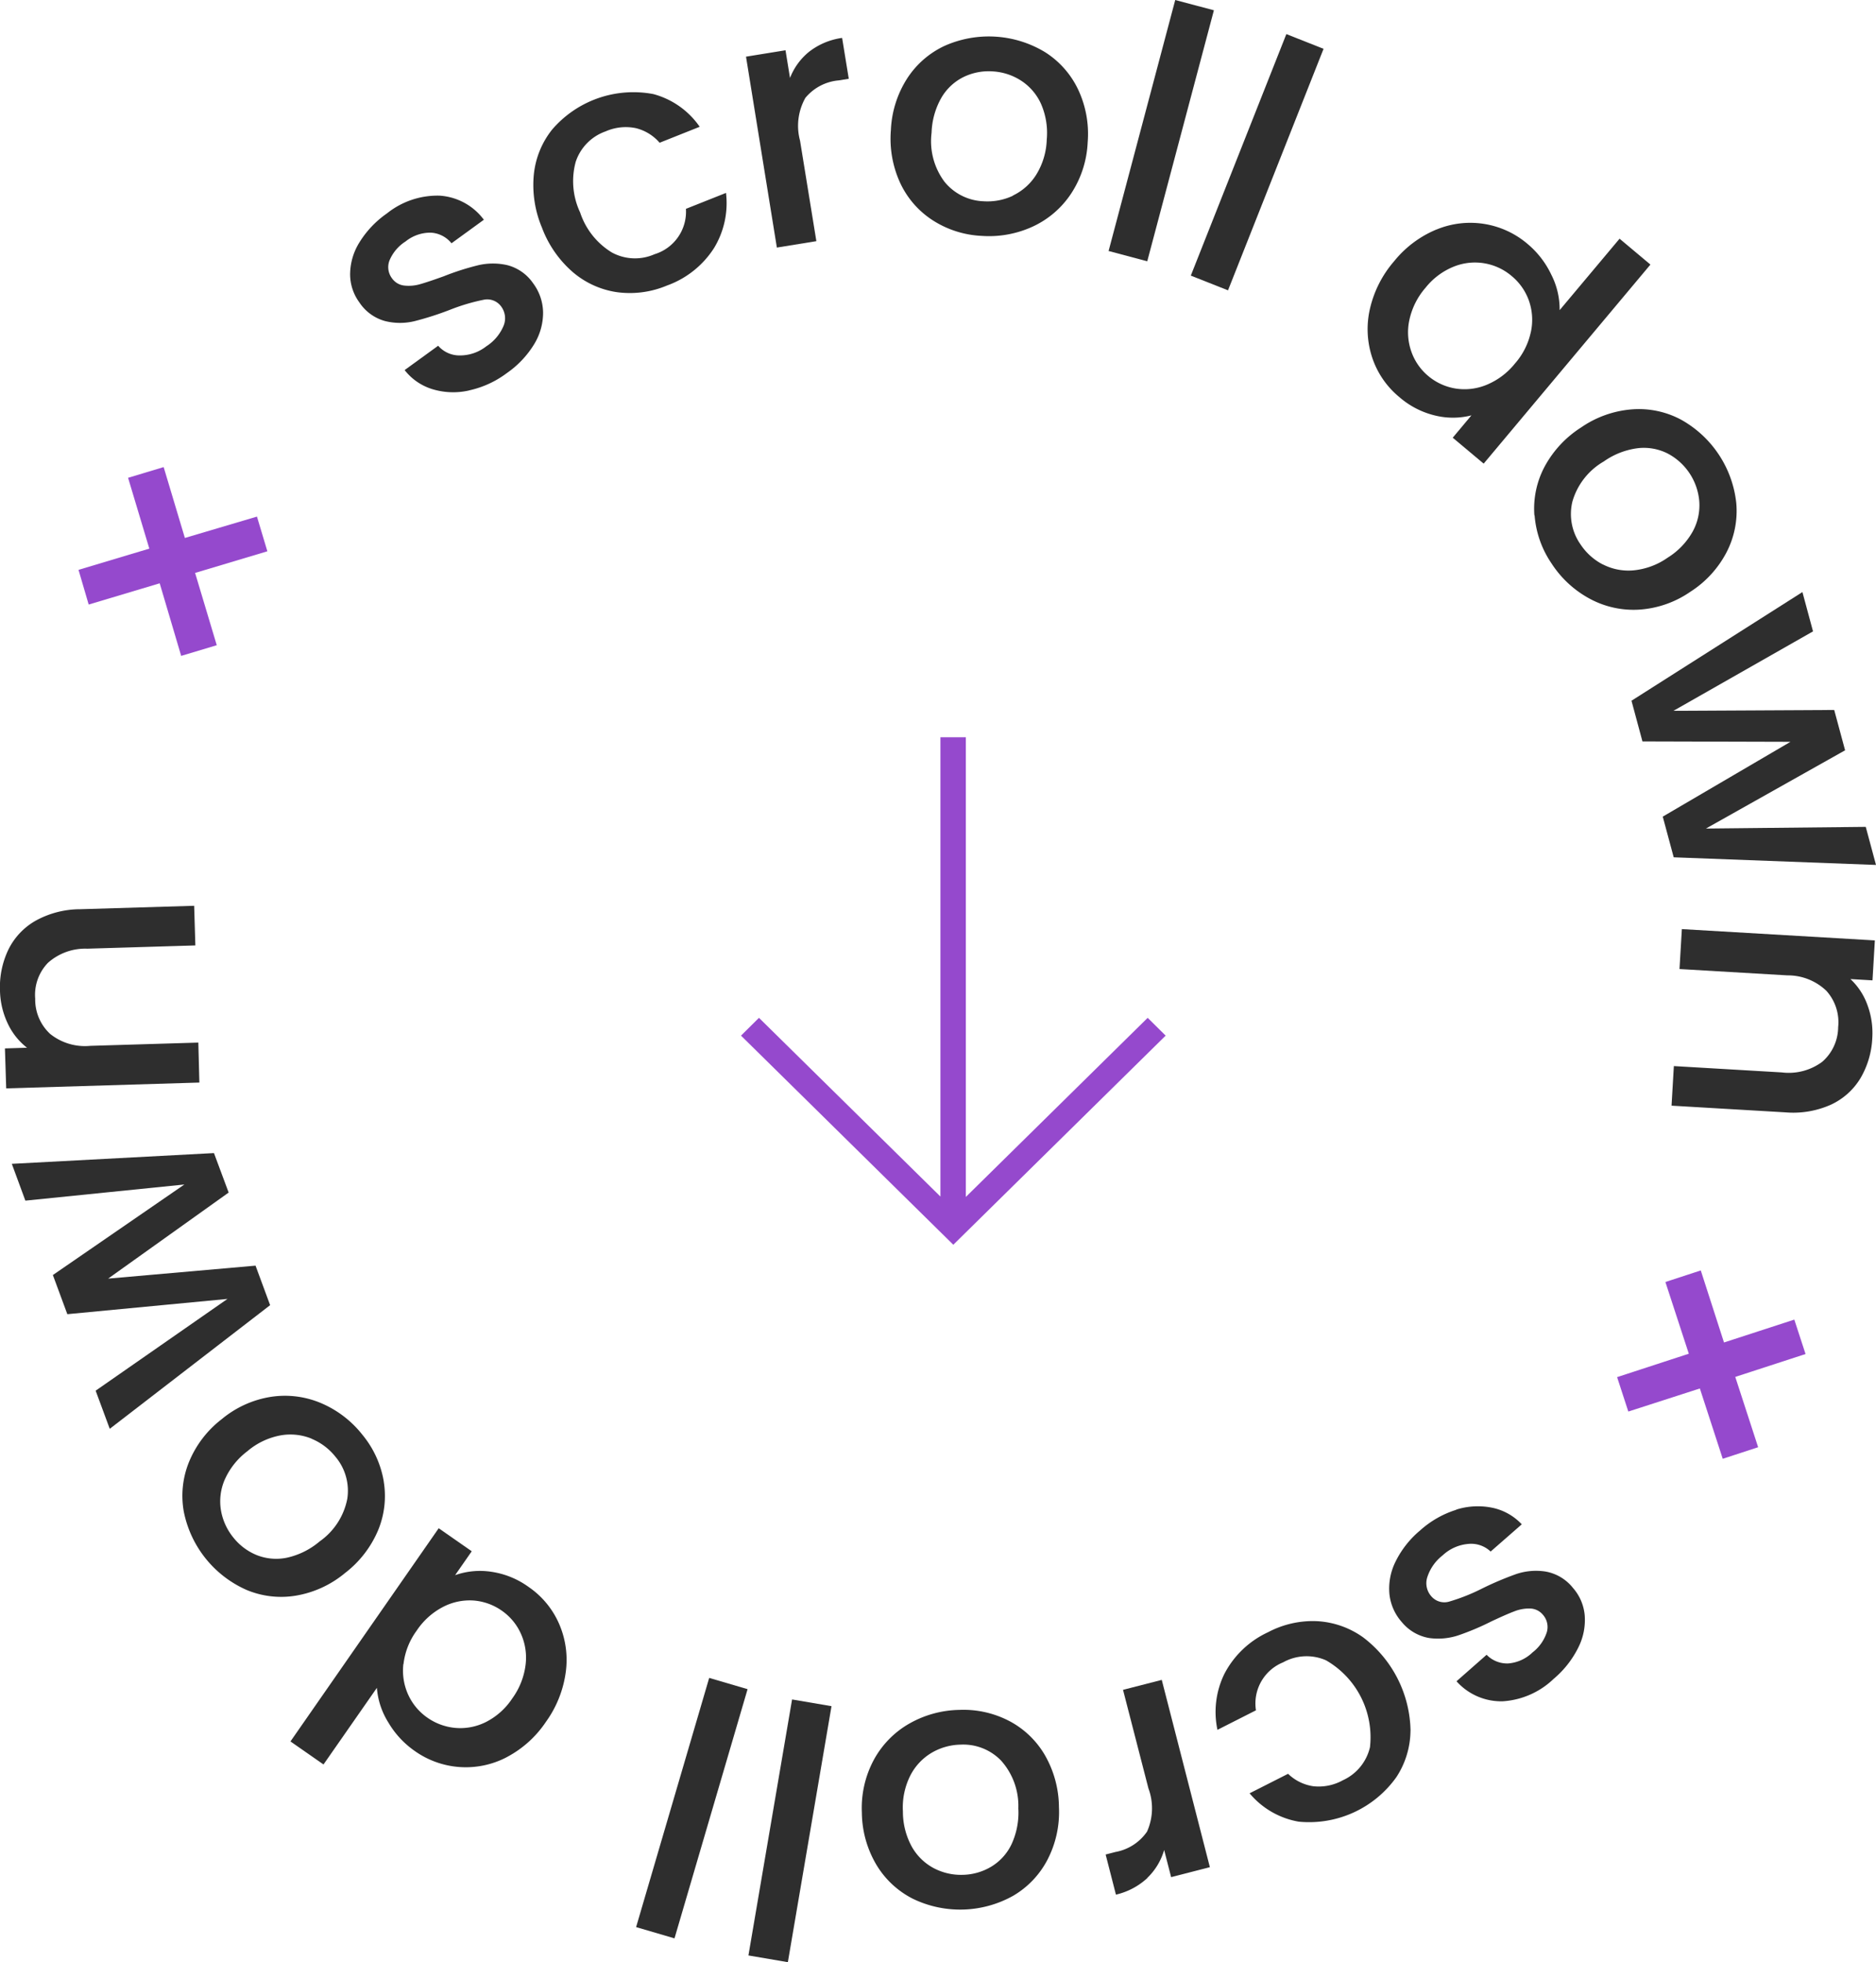
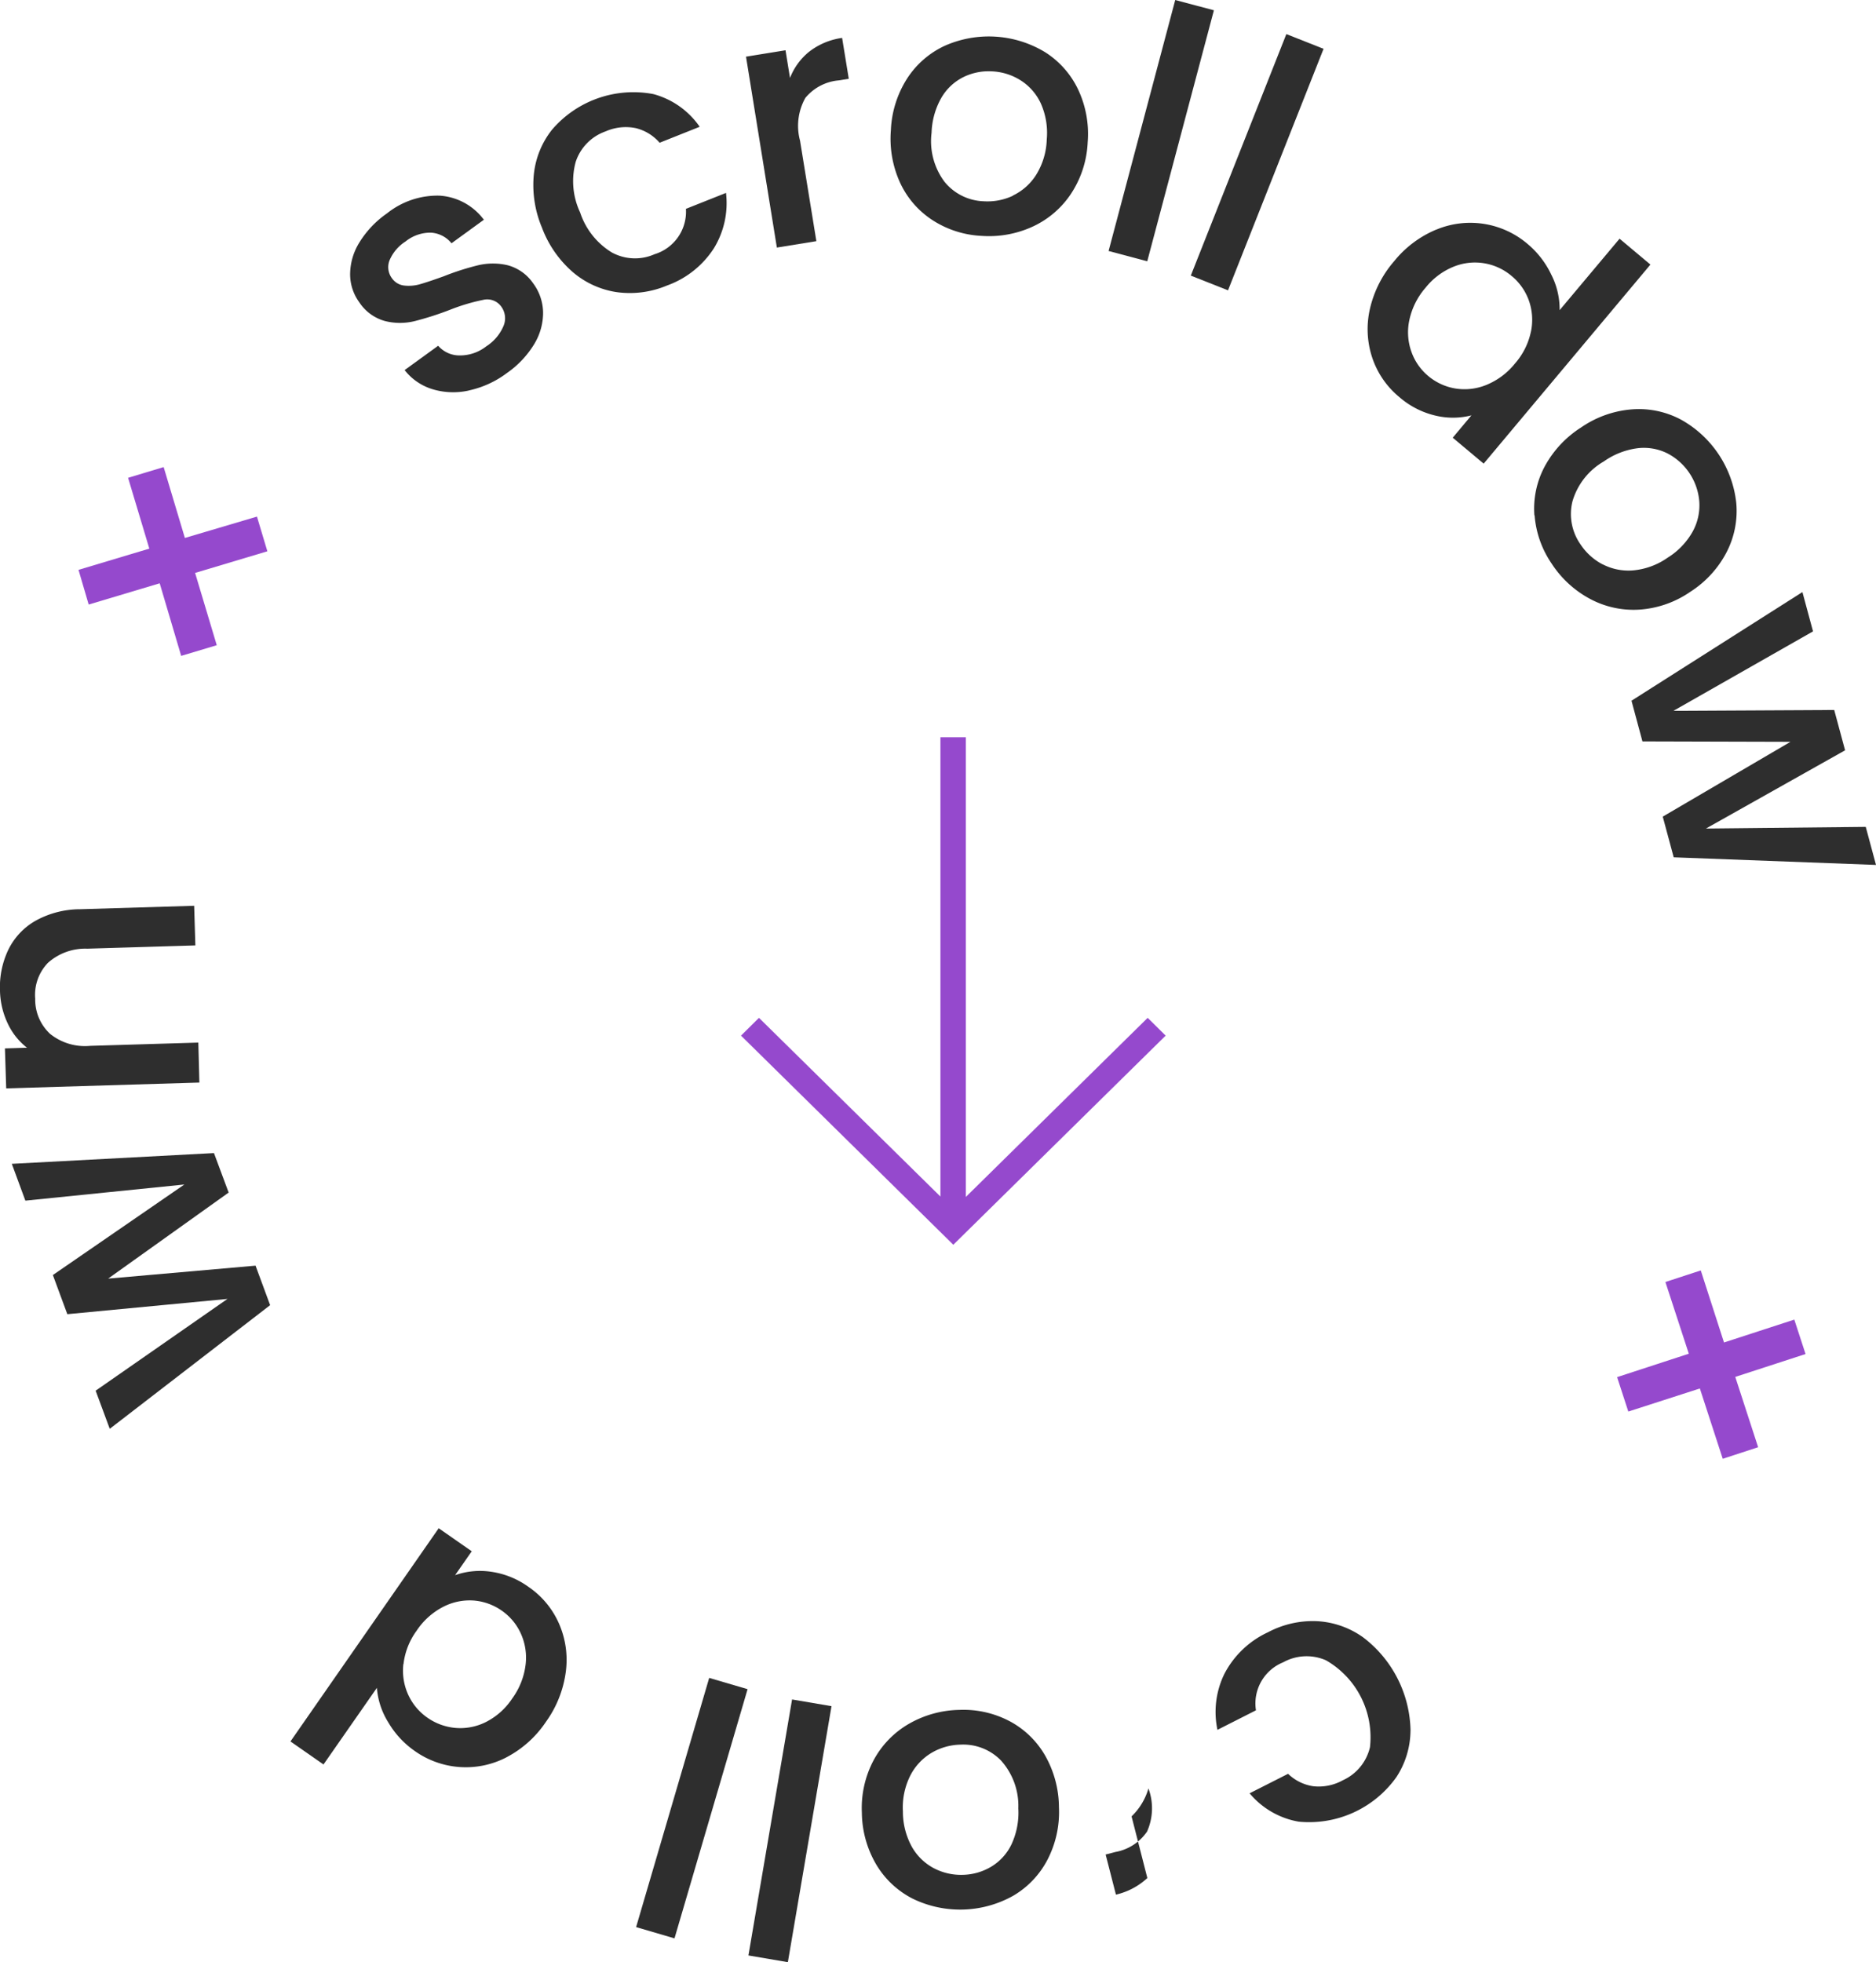
<svg xmlns="http://www.w3.org/2000/svg" width="73.809" height="77.181" viewBox="0 0 73.809 77.181">
  <defs>
    <clipPath id="clip-path">
      <rect id="Rectangle_580" data-name="Rectangle 580" width="24" height="24" fill="#9549cd" />
    </clipPath>
    <clipPath id="clip-path-4">
      <rect id="Rectangle_765" data-name="Rectangle 765" width="73.809" height="77.181" fill="#9549cd" />
    </clipPath>
  </defs>
  <g id="Group_2142" data-name="Group 2142" transform="translate(-698 -739)">
    <g id="Group_2139" data-name="Group 2139" transform="translate(747 766) rotate(90)">
      <g id="Group_1763" data-name="Group 1763" clip-path="url(#clip-path)">
        <g id="Group_1762" data-name="Group 1762">
          <g id="Group_1761" data-name="Group 1761" clip-path="url(#clip-path)">
            <g id="Group_1760" data-name="Group 1760" opacity="0">
              <g id="Group_1759" data-name="Group 1759">
                <g id="Group_1758" data-name="Group 1758" clip-path="url(#clip-path)">
                  <rect id="Rectangle_577" data-name="Rectangle 577" width="24" height="24" fill="#9549cd" />
                </g>
              </g>
            </g>
          </g>
        </g>
        <path id="Path_1376" data-name="Path 1376" d="M2,11H20.081L13.036,3.846l.7-.707,8.226,8.354-8.226,8.353-.7-.707L20.066,12H2Z" fill="#9549cd" />
      </g>
    </g>
    <g id="Group_2141" data-name="Group 2141" transform="translate(698 739)">
      <g id="Group_2140" data-name="Group 2140" transform="translate(0 0)" clip-path="url(#clip-path-4)">
        <path id="Path_2927" data-name="Path 2927" d="M27.419,20.376a2.812,2.812,0,0,1-1.429-.054,2.2,2.2,0,0,1-1.092-.751l1.319-.957a1.109,1.109,0,0,0,.848.381,1.676,1.676,0,0,0,1.045-.358,1.769,1.769,0,0,0,.682-.811.774.774,0,0,0-.088-.745.676.676,0,0,0-.7-.275,7.707,7.707,0,0,0-1.313.39,12.308,12.308,0,0,1-1.4.45,2.436,2.436,0,0,1-1.152,0,1.772,1.772,0,0,1-1.024-.74,1.872,1.872,0,0,1-.362-1.11,2.391,2.391,0,0,1,.366-1.247A3.848,3.848,0,0,1,24.2,13.41a3.179,3.179,0,0,1,2.078-.7,2.356,2.356,0,0,1,1.737.948l-1.273.925a1.122,1.122,0,0,0-.814-.417,1.554,1.554,0,0,0-.994.346,1.632,1.632,0,0,0-.633.75.728.728,0,0,0,.1.7.675.675,0,0,0,.479.284,1.592,1.592,0,0,0,.627-.054q.325-.092.934-.312a10.287,10.287,0,0,1,1.363-.436,2.542,2.542,0,0,1,1.136,0,1.772,1.772,0,0,1,1.014.714,1.964,1.964,0,0,1,.391,1.149,2.374,2.374,0,0,1-.35,1.244,3.782,3.782,0,0,1-1.077,1.139,3.832,3.832,0,0,1-1.491.682" transform="translate(-8.978 -5.014)" fill="#2e2e2e" />
        <path id="Path_2928" data-name="Path 2928" d="M34.674,9.213a3.383,3.383,0,0,1,.717-1.764,4.213,4.213,0,0,1,3.982-1.4A3.234,3.234,0,0,1,41.2,7.336l-1.577.628a1.8,1.8,0,0,0-.943-.576,1.963,1.963,0,0,0-1.182.129,1.9,1.9,0,0,0-1.177,1.2,2.888,2.888,0,0,0,.174,1.988,2.913,2.913,0,0,0,1.242,1.571,1.9,1.9,0,0,0,1.685.073,1.748,1.748,0,0,0,1.236-1.785l1.577-.627a3.4,3.4,0,0,1-.473,2.172,3.671,3.671,0,0,1-1.851,1.472,3.769,3.769,0,0,1-1.977.259,3.43,3.43,0,0,1-1.735-.795,4.311,4.311,0,0,1-1.205-1.741,4.314,4.314,0,0,1-.32-2.094" transform="translate(-13.671 -2.349)" fill="#2e2e2e" />
        <path id="Path_2929" data-name="Path 2929" d="M50.968,3a2.72,2.72,0,0,1,1.29-.538l.262,1.608-.4.064a1.914,1.914,0,0,0-1.308.688,2.242,2.242,0,0,0-.209,1.684l.642,3.951-1.554.252L48.477,3.2l1.554-.252.177,1.09A2.474,2.474,0,0,1,50.968,3" transform="translate(-19.126 -0.971)" fill="#2e2e2e" />
        <path id="Path_2930" data-name="Path 2930" d="M59.534,9.6a3.51,3.51,0,0,1-1.279-1.462,4.163,4.163,0,0,1-.37-2.09,4.082,4.082,0,0,1,.636-2.022A3.523,3.523,0,0,1,60,2.736a4.274,4.274,0,0,1,3.94.242A3.528,3.528,0,0,1,65.245,4.44a4.089,4.089,0,0,1,.383,2.084,4,4,0,0,1-.65,2.021,3.633,3.633,0,0,1-1.511,1.3,4.119,4.119,0,0,1-2.021.366A3.888,3.888,0,0,1,59.534,9.6m3.151-.975A2.211,2.211,0,0,0,63.6,7.81a2.789,2.789,0,0,0,.417-1.385,2.852,2.852,0,0,0-.231-1.419A2.14,2.14,0,0,0,63,4.1a2.3,2.3,0,0,0-1.112-.359,2.264,2.264,0,0,0-1.141.22,2.074,2.074,0,0,0-.872.811,2.958,2.958,0,0,0-.389,1.38,2.667,2.667,0,0,0,.51,1.933,2.075,2.075,0,0,0,1.537.765,2.348,2.348,0,0,0,1.155-.219" transform="translate(-22.834 -0.933)" fill="#2e2e2e" />
        <rect id="Rectangle_761" data-name="Rectangle 761" width="10.215" height="1.574" transform="translate(43.616 9.873) rotate(-75.126)" fill="#2e2e2e" />
        <rect id="Rectangle_762" data-name="Rectangle 762" width="10.215" height="1.574" transform="matrix(0.368, -0.93, 0.93, 0.368, 46.851, 10.841)" fill="#2e2e2e" />
        <path id="Path_2931" data-name="Path 2931" d="M91.586,14.739a3.473,3.473,0,0,1,3.594.579,3.56,3.56,0,0,1,.918,1.193,3,3,0,0,1,.33,1.4L98.786,15.1,100,16.118l-6.561,7.83-1.217-1.02.736-.879a2.934,2.934,0,0,1-1.406.012,3.321,3.321,0,0,1-1.431-.731,3.4,3.4,0,0,1-1.067-1.552,3.558,3.558,0,0,1-.091-1.913,4.333,4.333,0,0,1,.952-1.877,4.212,4.212,0,0,1,1.668-1.25M95.3,18.753a2.274,2.274,0,0,0-.083-1.223,2.22,2.22,0,0,0-.673-.959,2.229,2.229,0,0,0-2.267-.378,2.713,2.713,0,0,0-1.123.834,2.837,2.837,0,0,0-.637,1.266,2.277,2.277,0,0,0,.075,1.243,2.191,2.191,0,0,0,.662.961,2.222,2.222,0,0,0,1.063.494,2.27,2.27,0,0,0,1.223-.137,2.8,2.8,0,0,0,1.131-.845,2.756,2.756,0,0,0,.628-1.256" transform="translate(-35.066 -5.711)" fill="#2e2e2e" />
        <path id="Path_2932" data-name="Path 2932" d="M99.7,30.757a3.521,3.521,0,0,1,.395-1.9A4.165,4.165,0,0,1,101.54,27.3a4.077,4.077,0,0,1,2-.711,3.523,3.523,0,0,1,1.921.4,4.271,4.271,0,0,1,2.183,3.289,3.529,3.529,0,0,1-.379,1.925,4.081,4.081,0,0,1-1.431,1.563,3.991,3.991,0,0,1-2,.7,3.626,3.626,0,0,1-1.946-.423,4.11,4.11,0,0,1-1.511-1.391,3.888,3.888,0,0,1-.668-1.893m2.678,1.925a2.209,2.209,0,0,0,1.2.239,2.8,2.8,0,0,0,1.357-.5,2.848,2.848,0,0,0,.991-1.039,2.142,2.142,0,0,0,.253-1.179,2.342,2.342,0,0,0-1.247-1.881,2.074,2.074,0,0,0-1.173-.207,2.96,2.96,0,0,0-1.336.521,2.673,2.673,0,0,0-1.234,1.573,2.075,2.075,0,0,0,.316,1.687,2.34,2.34,0,0,0,.871.788" transform="translate(-39.332 -10.487)" fill="#2e2e2e" />
        <path id="Path_2933" data-name="Path 2933" d="M115.637,49.2l-7.959-.3-.431-1.6,5.025-2.943-5.824-.016-.431-1.6,6.725-4.274.417,1.546-5.491,3.125,6.325-.033.428,1.586-5.475,3.078,6.288-.066Z" transform="translate(-41.828 -15.178)" fill="#2e2e2e" />
-         <path id="Path_2934" data-name="Path 2934" d="M116.055,66.222a2.66,2.66,0,0,1-1.168,1.045,3.636,3.636,0,0,1-1.787.3l-4.479-.263.091-1.557,4.244.249a2.211,2.211,0,0,0,1.594-.418,1.822,1.822,0,0,0,.626-1.36,1.844,1.844,0,0,0-.463-1.431,2.19,2.19,0,0,0-1.534-.608l-4.245-.249.093-1.571,7.593.445-.093,1.571-.868-.051a2.6,2.6,0,0,1,.672,1.028,3.156,3.156,0,0,1,.188,1.29,3.419,3.419,0,0,1-.466,1.584" transform="translate(-42.856 -23.813)" fill="#2e2e2e" />
        <path id="Path_2935" data-name="Path 2935" d="M105.083,86.733l2.821-.921-.921-2.821,1.392-.455.914,2.834,2.766-.9.442,1.354-2.765.9.9,2.766-1.393.455-.9-2.766-2.815.908Z" transform="translate(-41.46 -32.564)" fill="#9549cd" />
-         <path id="Path_2936" data-name="Path 2936" d="M92.9,97.992a2.82,2.82,0,0,1,1.428-.074,2.2,2.2,0,0,1,1.155.651L94.258,99.64a1.109,1.109,0,0,0-.879-.3,1.681,1.681,0,0,0-1.009.45,1.776,1.776,0,0,0-.607.869.771.771,0,0,0,.156.734.673.673,0,0,0,.724.211,7.565,7.565,0,0,0,1.272-.506,12.585,12.585,0,0,1,1.35-.573,2.441,2.441,0,0,1,1.147-.1,1.77,1.77,0,0,1,1.086.646,1.879,1.879,0,0,1,.461,1.073,2.4,2.4,0,0,1-.253,1.274,3.833,3.833,0,0,1-.969,1.23,3.178,3.178,0,0,1-2.006.882,2.356,2.356,0,0,1-1.815-.788L94.1,103.7a1.123,1.123,0,0,0,.848.341,1.551,1.551,0,0,0,.959-.434,1.635,1.635,0,0,0,.563-.8.728.728,0,0,0-.159-.686.677.677,0,0,0-.5-.24,1.571,1.571,0,0,0-.619.11q-.315.119-.9.394a10.251,10.251,0,0,1-1.319.556,2.545,2.545,0,0,1-1.132.1,1.778,1.778,0,0,1-1.073-.621,1.972,1.972,0,0,1-.492-1.11,2.38,2.38,0,0,1,.239-1.27,3.77,3.77,0,0,1,.969-1.231,3.835,3.835,0,0,1,1.425-.813" transform="translate(-35.611 -38.61)" fill="#2e2e2e" />
        <path id="Path_2937" data-name="Path 2937" d="M86.659,109.63a3.382,3.382,0,0,1-.555,1.821,4.215,4.215,0,0,1-3.84,1.752,3.23,3.23,0,0,1-1.935-1.116l1.514-.767a1.8,1.8,0,0,0,.991.489A1.957,1.957,0,0,0,84,111.573a1.9,1.9,0,0,0,1.065-1.3,3.489,3.489,0,0,0-1.732-3.418,1.9,1.9,0,0,0-1.684.08,1.745,1.745,0,0,0-1.07,1.888l-1.515.768a3.406,3.406,0,0,1,.275-2.206,3.669,3.669,0,0,1,1.712-1.632,3.767,3.767,0,0,1,1.945-.436,3.43,3.43,0,0,1,1.8.636,4.709,4.709,0,0,1,1.865,3.682" transform="translate(-31.165 -41.548)" fill="#2e2e2e" />
-         <path id="Path_2938" data-name="Path 2938" d="M73.488,116.932a2.718,2.718,0,0,1-1.236.653l-.405-1.578.387-.1a1.92,1.92,0,0,0,1.241-.8,2.245,2.245,0,0,0,.056-1.7l-1-3.878,1.524-.391,1.893,7.367-1.524.392-.275-1.069a2.47,2.47,0,0,1-.664,1.1" transform="translate(-28.347 -43.06)" fill="#2e2e2e" />
+         <path id="Path_2938" data-name="Path 2938" d="M73.488,116.932a2.718,2.718,0,0,1-1.236.653l-.405-1.578.387-.1a1.92,1.92,0,0,0,1.241-.8,2.245,2.245,0,0,0,.056-1.7a2.47,2.47,0,0,1-.664,1.1" transform="translate(-28.347 -43.06)" fill="#2e2e2e" />
        <path id="Path_2939" data-name="Path 2939" d="M61.807,111.525a3.512,3.512,0,0,1,1.4,1.342,4.16,4.16,0,0,1,.553,2.049,4.074,4.074,0,0,1-.454,2.07,3.529,3.529,0,0,1-1.356,1.418,4.272,4.272,0,0,1-3.946.108,3.536,3.536,0,0,1-1.432-1.342,4.094,4.094,0,0,1-.566-2.042,4,4,0,0,1,.468-2.071,3.639,3.639,0,0,1,1.39-1.426,4.125,4.125,0,0,1,1.981-.544,3.892,3.892,0,0,1,1.959.437m-3.052,1.25a2.207,2.207,0,0,0-.839.894,2.786,2.786,0,0,0-.292,1.416,2.853,2.853,0,0,0,.355,1.393,2.147,2.147,0,0,0,.865.839,2.3,2.3,0,0,0,1.139.259,2.267,2.267,0,0,0,1.116-.321,2.064,2.064,0,0,0,.8-.885,2.962,2.962,0,0,0,.266-1.409,2.667,2.667,0,0,0-.68-1.88,2.07,2.07,0,0,0-1.6-.626,2.333,2.333,0,0,0-1.13.32" transform="translate(-22.097 -43.829)" fill="#2e2e2e" />
        <rect id="Rectangle_763" data-name="Rectangle 763" width="10.215" height="1.574" transform="translate(29.446 76.917) rotate(-80.323)" fill="#2e2e2e" />
        <rect id="Rectangle_764" data-name="Rectangle 764" width="10.215" height="1.574" transform="translate(25.027 75.802) rotate(-73.652)" fill="#2e2e2e" />
        <path id="Path_2940" data-name="Path 2940" d="M27.381,108.293a3.472,3.472,0,0,1-3.631-.256,3.565,3.565,0,0,1-1.021-1.106,3,3,0,0,1-.454-1.367l-2.1,3.014-1.3-.906,5.832-8.386,1.3.906-.654.94a2.942,2.942,0,0,1,1.4-.137,3.317,3.317,0,0,1,1.491.6,3.4,3.4,0,0,1,1.2,1.451,3.552,3.552,0,0,1,.262,1.9,4.335,4.335,0,0,1-.779,1.954,4.212,4.212,0,0,1-1.55,1.394m-4.06-3.664a2.279,2.279,0,0,0,.193,1.21,2.223,2.223,0,0,0,.756.9,2.271,2.271,0,0,0,1.1.4,2.243,2.243,0,0,0,1.194-.229,2.713,2.713,0,0,0,1.042-.931,2.843,2.843,0,0,0,.523-1.319,2.288,2.288,0,0,0-.186-1.231,2.19,2.19,0,0,0-.747-.9,2.224,2.224,0,0,0-1.1-.4,2.27,2.27,0,0,0-1.205.246,2.786,2.786,0,0,0-1.05.943,2.748,2.748,0,0,0-.514,1.307" transform="translate(-7.447 -39.173)" fill="#2e2e2e" />
-         <path id="Path_2941" data-name="Path 2941" d="M19.772,94.045a3.512,3.512,0,0,1-.222,1.93,4.161,4.161,0,0,1-1.3,1.678,4.073,4.073,0,0,1-1.924.888,3.526,3.526,0,0,1-1.95-.224,4.277,4.277,0,0,1-2.469-3.081,3.528,3.528,0,0,1,.205-1.951A4.082,4.082,0,0,1,13.4,91.6a4,4,0,0,1,1.933-.877,3.636,3.636,0,0,1,1.976.247,4.115,4.115,0,0,1,1.63,1.25,3.887,3.887,0,0,1,.835,1.825m-2.84-1.678a2.207,2.207,0,0,0-1.218-.129,2.791,2.791,0,0,0-1.306.622,2.852,2.852,0,0,0-.894,1.124,2.142,2.142,0,0,0-.147,1.2,2.31,2.31,0,0,0,.482,1.065,2.265,2.265,0,0,0,.93.7,2.078,2.078,0,0,0,1.187.1,2.968,2.968,0,0,0,1.284-.64,2.666,2.666,0,0,0,1.088-1.678,2.074,2.074,0,0,0-.466-1.652,2.34,2.34,0,0,0-.938-.707" transform="translate(-4.676 -35.778)" fill="#2e2e2e" />
        <path id="Path_2942" data-name="Path 2942" d="M.769,75.336l7.953-.423L9.3,76.466,4.558,79.851l5.8-.51.574,1.554L4.622,85.759l-.555-1.5,5.186-3.609-6.3.6-.569-1.54,5.174-3.561-6.256.635Z" transform="translate(-0.304 -29.557)" fill="#2e2e2e" />
        <path id="Path_2943" data-name="Path 2943" d="M.326,60.579A2.652,2.652,0,0,1,1.4,59.435a3.635,3.635,0,0,1,1.754-.453l4.485-.135.047,1.559-4.25.128a2.206,2.206,0,0,0-1.551.558,1.814,1.814,0,0,0-.5,1.41,1.84,1.84,0,0,0,.587,1.384,2.19,2.19,0,0,0,1.581.47l4.25-.128L7.844,65.8l-7.6.229L.194,64.457l.869-.027A2.6,2.6,0,0,1,.3,63.467,3.16,3.16,0,0,1,0,62.2a3.416,3.416,0,0,1,.325-1.619" transform="translate(0 -23.218)" fill="#2e2e2e" />
        <path id="Path_2944" data-name="Path 2944" d="M12.53,33.657l-2.843.851.852,2.843-1.4.42-.845-2.855L5.5,35.752,5.1,34.387l2.786-.835-.836-2.786,1.4-.421.835,2.787,2.836-.84Z" transform="translate(-2.011 -11.972)" fill="#9549cd" />
      </g>
    </g>
  </g>
</svg>